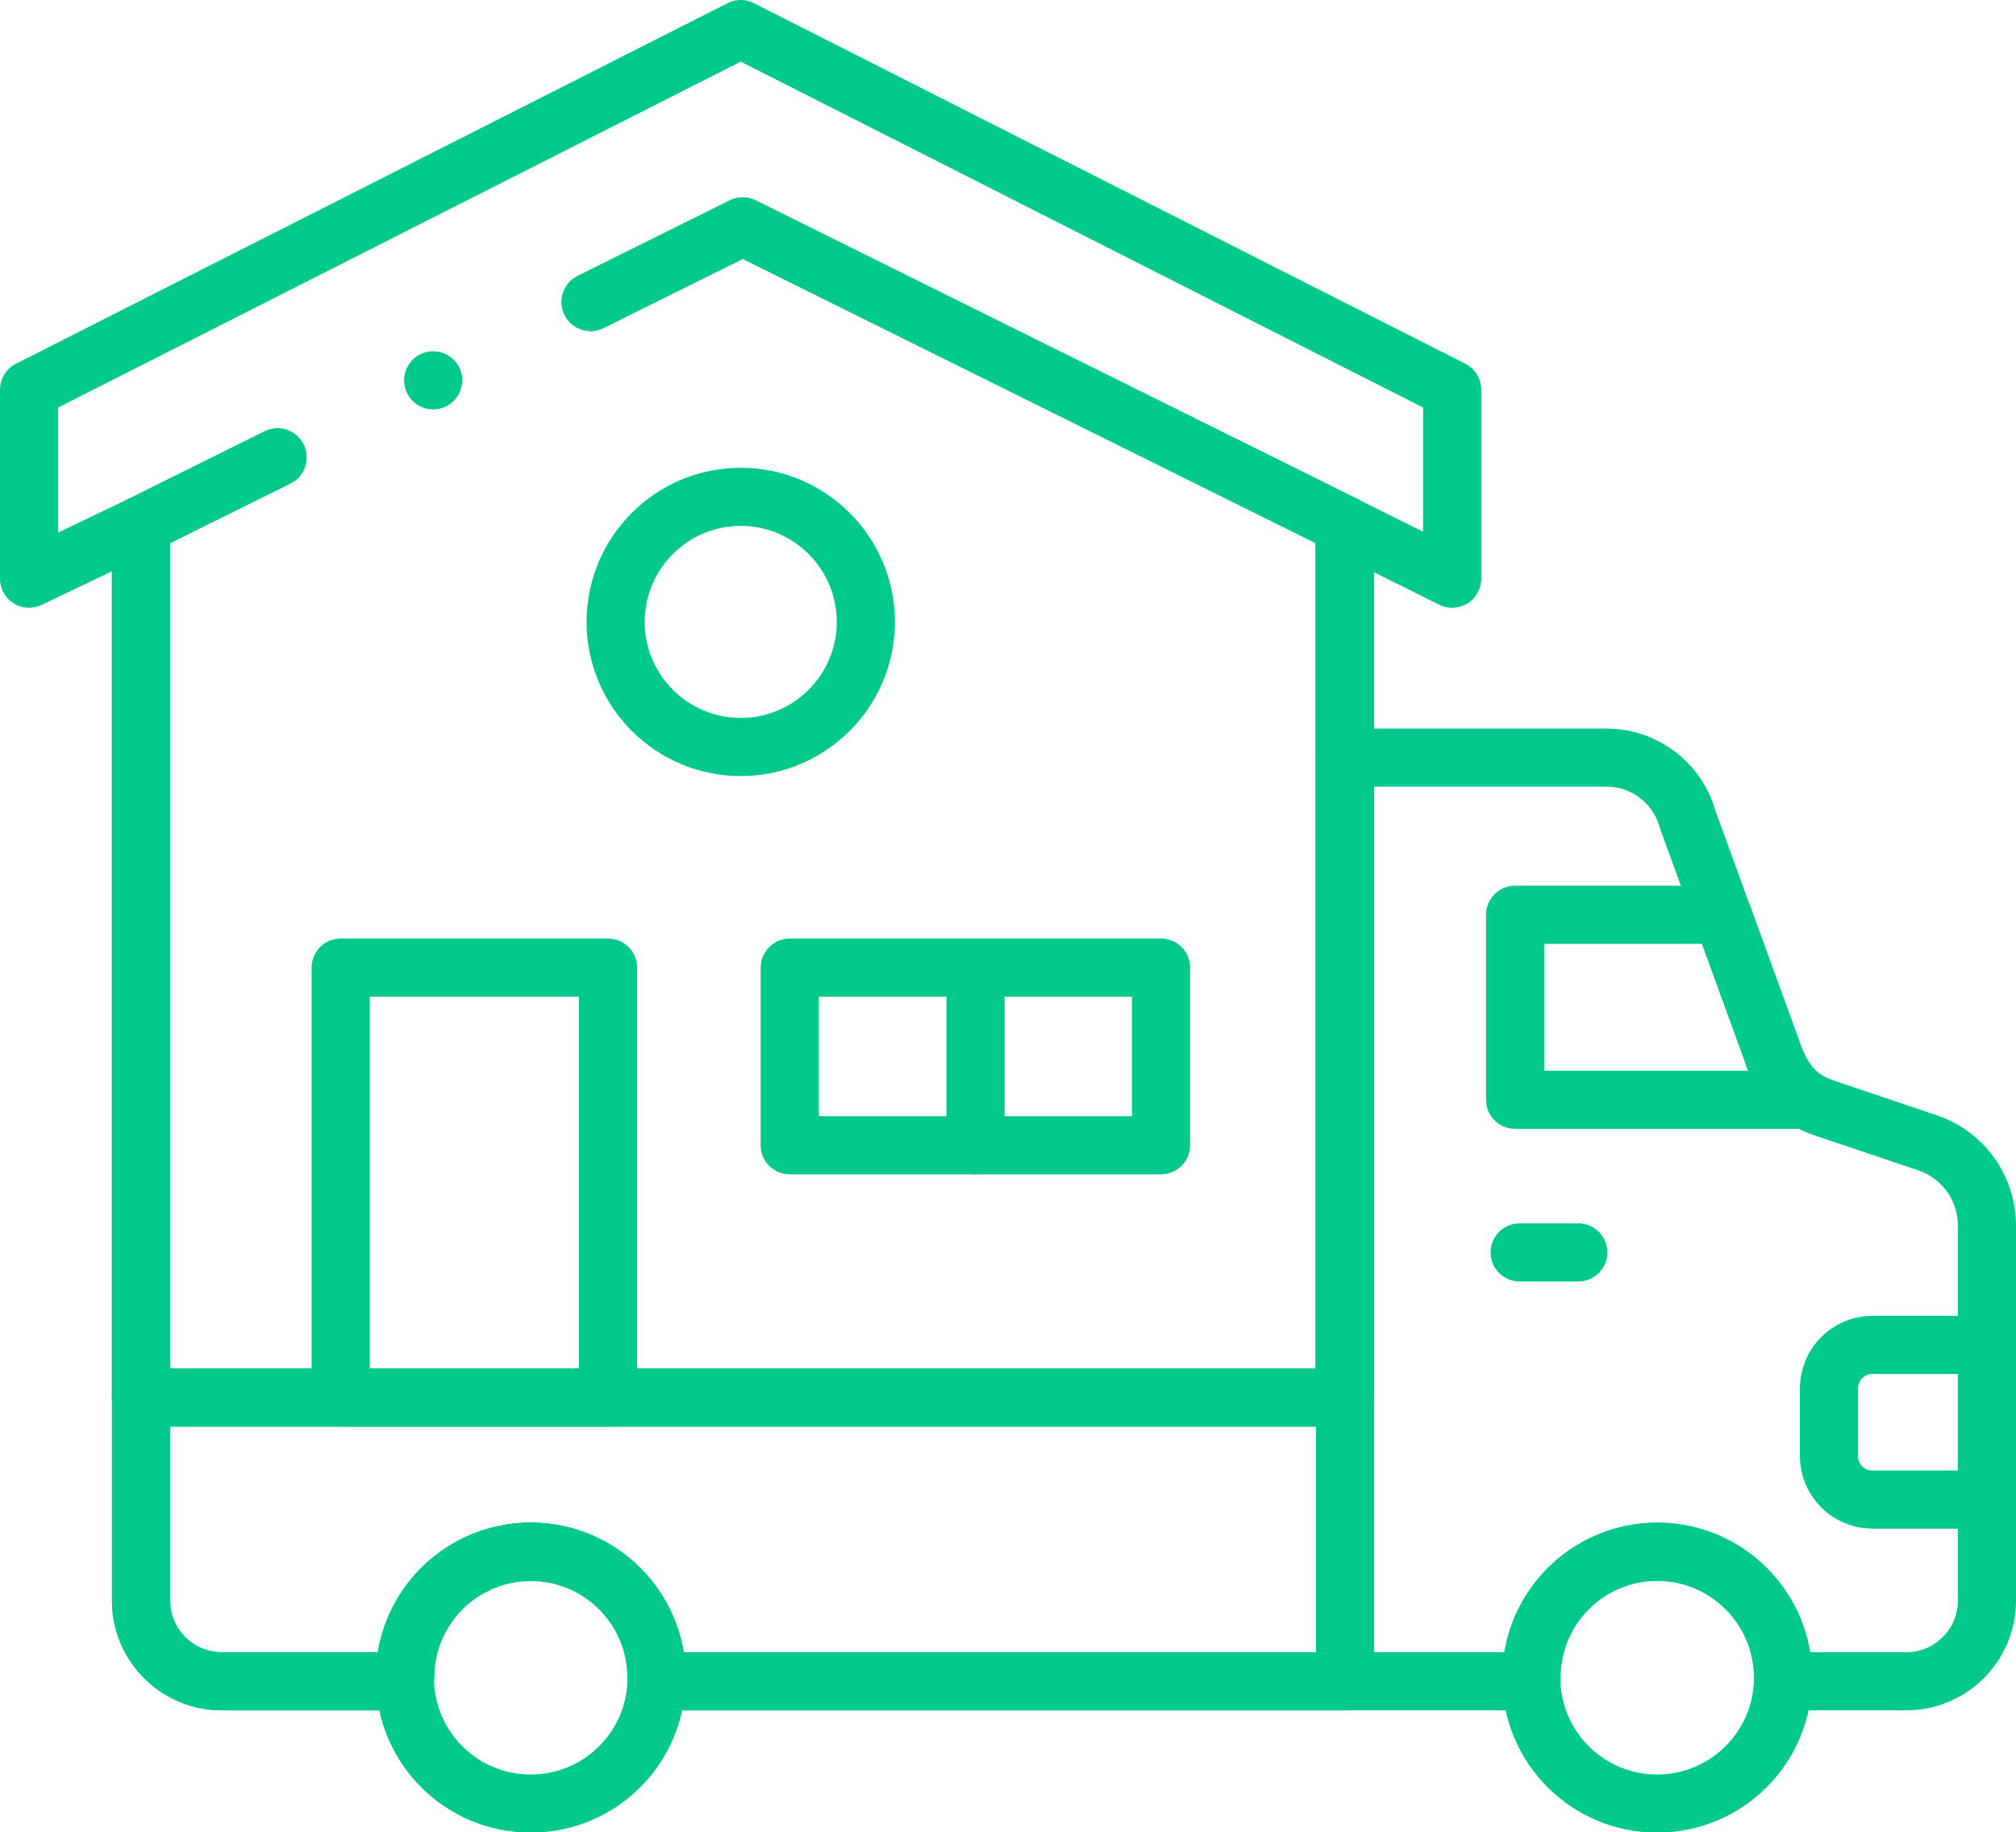
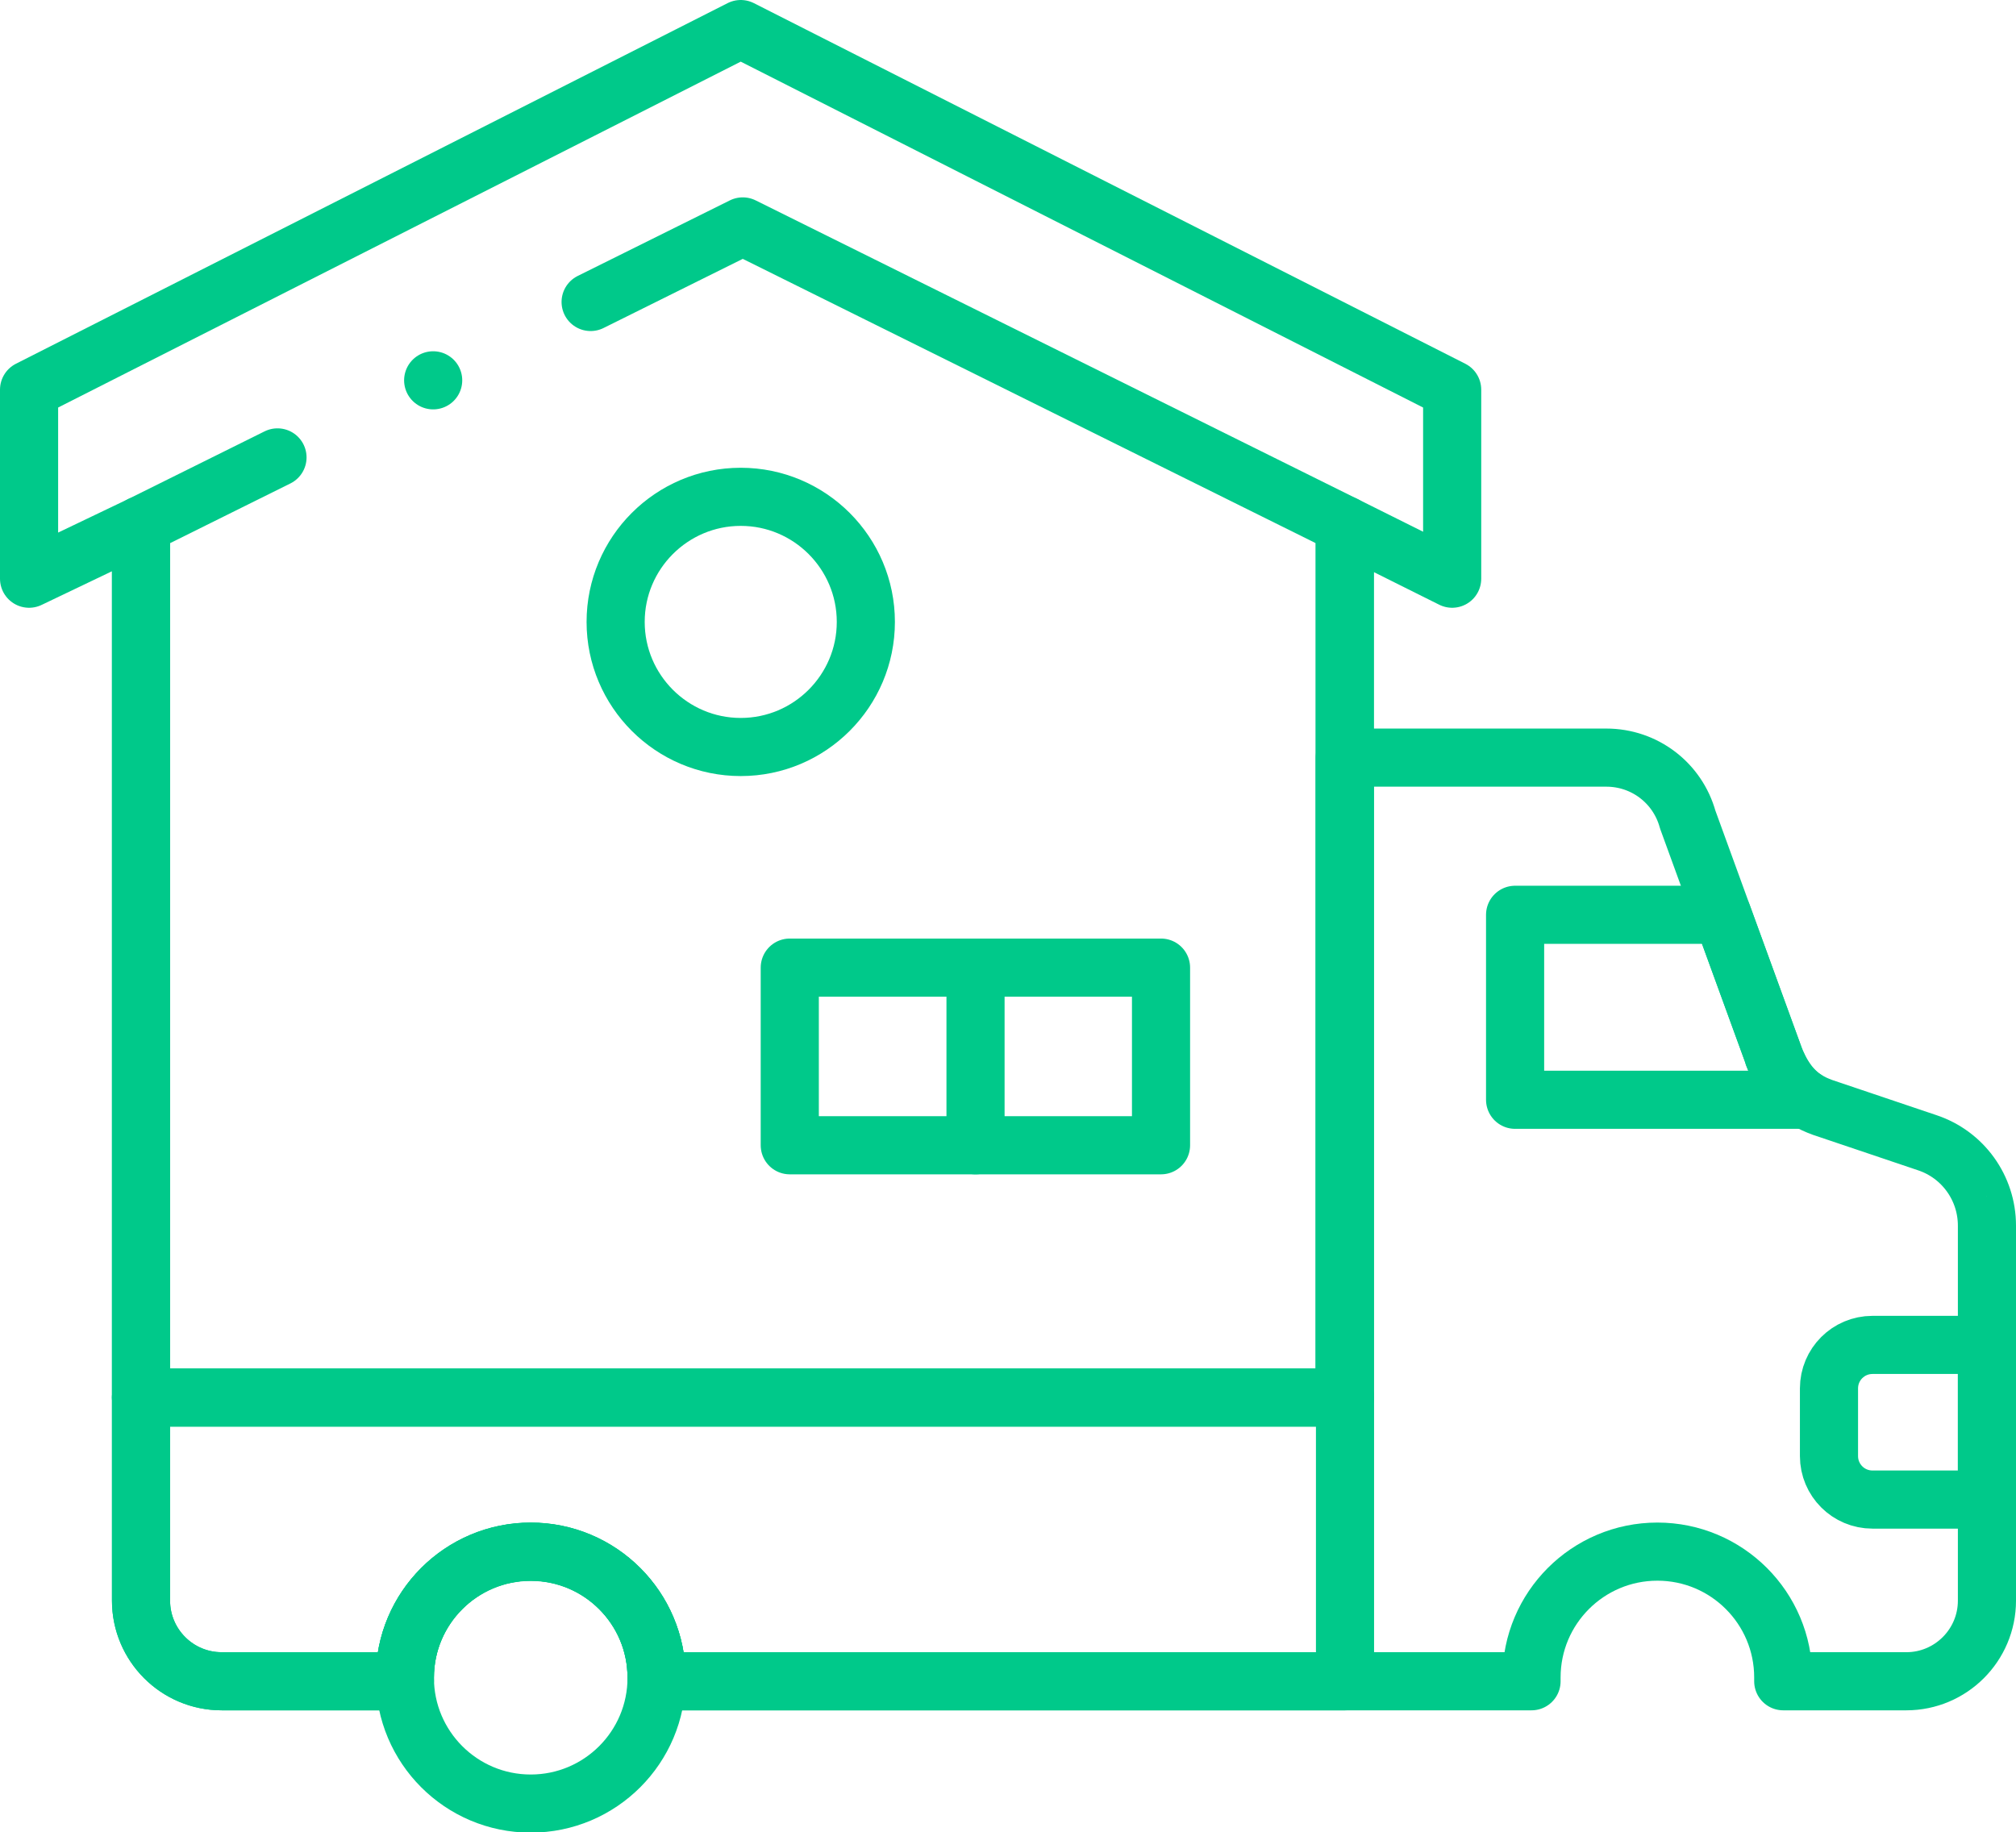
<svg xmlns="http://www.w3.org/2000/svg" id="Capa_2" data-name="Capa 2" viewBox="0 0 79.77 72.51">
  <defs>
    <style>
      .cls-1 {
        fill: none;
        stroke: #00c98a;
        stroke-linecap: round;
        stroke-linejoin: round;
        stroke-width: 2.3px;
      }
    </style>
  </defs>
  <g id="Capa_1-2" data-name="Capa 1">
    <g>
      <g id="g4927">
        <g id="g4933">
          <path id="path4935" class="cls-1" d="M29.31,1.15L1.15,15.42v7.48l4.43-2.12v34.52h47.63V20.78l4.25,2.12v-7.48L29.31,1.15Z" />
        </g>
        <g id="g4937">
-           <path id="path4939" class="cls-1" d="M10.98,18.1l-5.4,2.68v34.52h47.63V20.78l-23.82-11.82-6.02,2.99" />
-         </g>
+           </g>
      </g>
-       <path id="path4941" class="cls-1" d="M24.06,55.3h-10.58v-17.01h10.58v17.01Z" />
      <path id="path4943" class="cls-1" d="M45.94,45.32h-14.69v-7.03h14.69v7.03Z" />
      <g id="g4945">
        <path id="path4947" class="cls-1" d="M38.6,38.29v7.03" />
      </g>
      <g id="g4951">
        <g id="g4957">
          <path id="path4959" class="cls-1" d="M34.26,24.61c0,2.73-2.22,4.95-4.95,4.95s-4.95-2.22-4.95-4.95,2.22-4.95,4.95-4.95,4.95,2.22,4.95,4.95Z" />
        </g>
        <g id="g4961">
          <path id="path4963" class="cls-1" d="M17.14,15.05h0" />
        </g>
        <g id="g4965">
          <path id="path4967" class="cls-1" d="M10.98,18.1l-5.4,2.68v34.52h47.63V20.78l-23.82-11.82-6.02,2.99" />
        </g>
        <g id="g4969">
          <path id="path4971" class="cls-1" d="M78.62,48.5c0-1.49-.95-2.81-2.36-3.28l-4.15-1.4c-.22-.08-.44-.18-.63-.3-.63-.39-1.02-1.01-1.3-1.75l-3.4-9.34c-.4-1.45-1.71-2.45-3.22-2.45h-10.35v25.32H5.58v8.04c0,1.76,1.43,3.19,3.19,3.19h7.25c0-.05,0-.1,0-.15,0-2.75,2.23-4.98,4.98-4.98s4.98,2.23,4.98,4.98c0,.05,0,.1,0,.15h34.62c0-.05,0-.1,0-.15,0-2.75,2.23-4.98,4.98-4.98s4.98,2.23,4.98,4.98c0,.05,0,.1,0,.15h4.87c1.76,0,3.19-1.43,3.19-3.19v-14.84Z" />
        </g>
        <g id="g4973">
          <path id="path4975" class="cls-1" d="M53.22,55.3v11.23h-27.24c0-.05,0-.1,0-.15,0-2.75-2.23-4.98-4.98-4.98s-4.98,2.23-4.98,4.98c0,.05,0,.1,0,.15h-7.25c-1.76,0-3.19-1.43-3.19-3.19v-8.04h47.63Z" />
        </g>
        <g id="g4977">
-           <path id="path4979" class="cls-1" d="M60.13,49.56h2.32" />
-         </g>
+           </g>
        <g id="g4981">
-           <path id="path4983" class="cls-1" d="M16.03,66.39c0-2.75,2.23-4.98,4.98-4.98s4.98,2.23,4.98,4.98" />
-         </g>
+           </g>
        <g id="g4985">
          <path id="path4987" class="cls-1" d="M25.98,66.39c0,2.75-2.23,4.98-4.98,4.98s-4.98-2.23-4.98-4.98,2.23-4.98,4.98-4.98,4.98,2.23,4.98,4.98Z" />
        </g>
        <g id="g4989">
-           <path id="path4991" class="cls-1" d="M70.55,66.39c0,2.75-2.23,4.98-4.98,4.98s-4.98-2.23-4.98-4.98,2.23-4.98,4.98-4.98,4.98,2.23,4.98,4.98Z" />
-         </g>
+           </g>
        <g id="g4993">
          <path id="path4995" class="cls-1" d="M70.18,41.77l-2.03-5.57h-8.2v7.32h11.52c-.63-.39-1.02-1-1.3-1.75Z" />
        </g>
        <g id="g4997">
          <path id="path4999" class="cls-1" d="M78.62,53.22h-4.53c-.95,0-1.72.77-1.72,1.72v2.68c0,.95.77,1.72,1.72,1.72h4.53v-6.12Z" />
        </g>
      </g>
    </g>
  </g>
</svg>